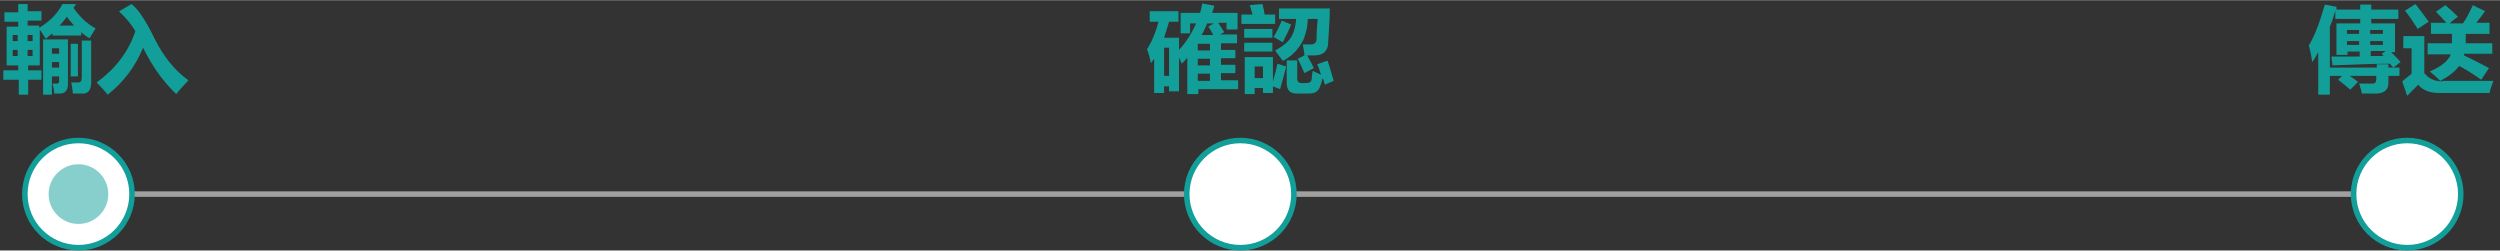
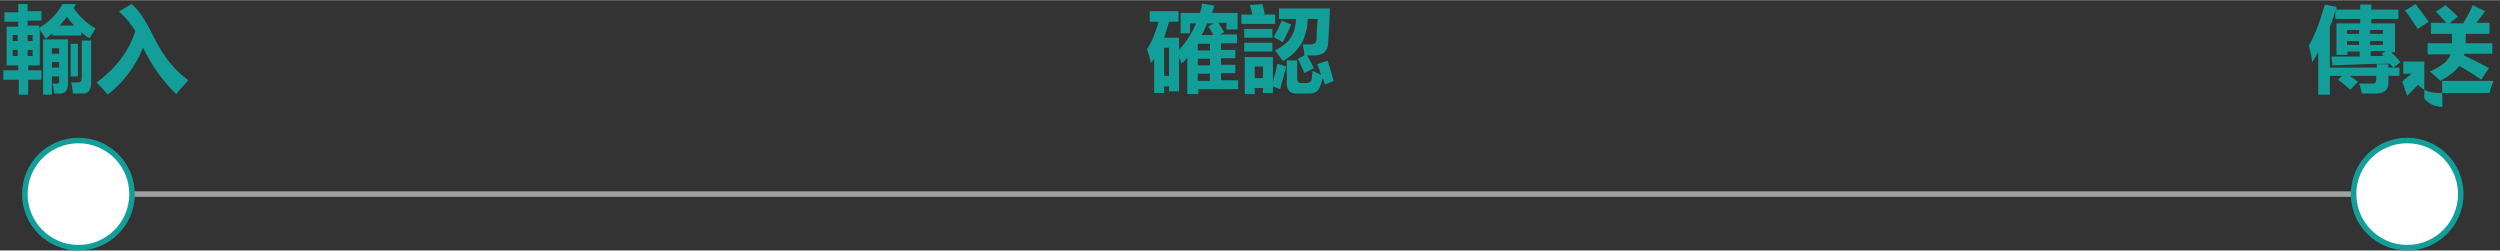
<svg xmlns="http://www.w3.org/2000/svg" width="159.6mm" height="16mm" version="1.1" viewBox="0 0 452.5 45.3">
  <rect x="0" y="0" width="452.5" height="45.3" fill="#333333" stroke="none" />
  <defs>
    <style>
      .cls-1 {
        fill: #129f9a;
      }

      .cls-2 {
        fill: #87cfcc;
      }

      .cls-3 {
        fill: none;
        stroke: #a0a0a0;
      }

      .cls-3, .cls-4 {
        stroke-miterlimit: 10;
      }

      .cls-4 {
        fill: #fff;
        stroke: #129f9a;
      }
    </style>
  </defs>
  <g>
    <g id="_レイヤー_2">
      <g>
        <path class="cls-1" d="M13.7.8l-.4.6c1.2,1.7,2.5,2.9,4,3.7-.1.2-.5.8-1.1,1.8-.5-.3-1.1-.7-1.5-1.1v.6h-5.2v-.4c-.4.3-.8.6-1.2,1-.5-.8-.9-1.4-1.1-1.7v6.5h-2.1v.9h2.4v1.7h-2.4v2.7h-1.7v-2.7H.6v-1.7h2.7v-.9H1.2v-7h2.1v-.9H.8v-1.7h2.5V.7h1.7v1.3h2.5v1.7h-2.5v.9h2.1v.4c2-1.2,3.4-2.7,4.2-4.3h2.5ZM2.3,7.4h.9v-1.1h-.9v1.1ZM2.3,10.1h.9v-1.1h-.9v1.1ZM5.9,6.3h-.9v1.1h.9v-1.1ZM5.9,10.1v-1.1h-.9v1.1h.9ZM9.4,17.1h-1.6V7.1h4.5v8.1c0,1.1-.5,1.7-1.5,1.7-.2,0-.6,0-1,0,0-.5-.1-1.1-.3-1.8,0,0,.3,0,.8,0,.2,0,.4-.1.4-.4v-.9h-1.3v3.3ZM10.7,8.7h-1.3v1h1.3v-1ZM9.4,12.2h1.3v-1h-1.3v1ZM12.1,3c-.4.6-.9,1.1-1.3,1.6h2.6c-.4-.5-.9-1-1.3-1.6ZM12.8,7.9h1.3v5.9h-1.3v-5.9ZM14.8,7.3h1.7v7.6c0,1.4-.6,2.1-1.7,2-.4,0-.9,0-1.6,0-.1-.9-.2-1.6-.3-2,.4,0,.9,0,1.3,0,.4,0,.6-.3.6-1v-6.7Z" />
        <path class="cls-1" d="M21.6,2l2.2-1.3c1.2.9,2.6,3,4.2,6.3,1.6,3.2,3.6,5.7,6.1,7.5-.9,1-1.7,1.8-2.2,2.5-2.4-2.3-4.4-5.1-6-8.4-1.4,3.4-3.5,6.2-6.4,8.5-.5-.6-1.2-1.4-2-2.2,3.4-2.5,5.8-5.6,7-9.3-.7-1.2-1.7-2.4-2.9-3.5Z" />
      </g>
      <g>
        <path class="cls-1" d="M216.8,17h-1.9v-6.6c-.3.4-.6.7-1,1.1-.2-.4-.3-.8-.5-1.1v6.1h-1.8v-.9h-.9v1.2h-1.8v-6.2c-.2.3-.4.6-.6.8-.2-1-.4-1.9-.7-2.5.9-1.4,1.6-3.1,2.1-5h-1.6v-1.9h5.2v1.9h-1.7c-.3,1-.6,2-.9,2.9h2.7v2.2c1.3-1.4,2.3-3,3.1-4.8h-1.1v1.8h-1.7v-3.7h3.5c.2-.5.3-1.1.4-1.7l2.2.4c-.1.4-.3.9-.4,1.3h4.6v3h-2v-1.2h-1.5c.4.6.7,1.1,1.1,1.7l-.8.4h3.1v1.6h-2.9v1.2h2.6v1.5h-2.6v1.2h2.6v1.5h-2.6v1.3h3.1v1.6h-7.2v.8ZM210.7,13.7h.9v-5.1h-.9v5.1ZM216.8,9.1h2.2v-1.2h-2.2v1.2ZM216.8,11.8h2.2v-1.2h-2.2v1.2ZM216.8,14.6h2.2v-1.3h-2.2v1.3ZM217.6,6.3h2c-.3-.6-.6-1.1-.9-1.5l1-.6h-1.2c-.3.7-.6,1.4-1,2.1Z" />
        <path class="cls-1" d="M230.8,4.3h-6.1v-1.7h2c-.2-.6-.3-1.2-.5-1.7l2.3-.2c.2.7.3,1.3.4,1.9h1.9v1.7ZM230.3,6.8h-5.1v-1.6h5.1v1.6ZM230.3,9.3h-5.1v-1.6h5.1v1.6ZM225.3,16.8v-6.5h5.1v4.4c.3-1,.6-2.1.8-3.2l1.6.5c-.3,1.3-.7,2.6-1.1,4.1l-1.3-.5v1.2h-1.8v-.9h-1.5v1.1h-1.8ZM228.6,12h-1.5v2.1h1.5v-2.1ZM230.5,6.7c.6-1,1.1-2,1.5-3l1.7.7c-.4,1-.9,2-1.5,3.2-.1,0-.7-.4-1.6-.9ZM231.5,3.5v-2h9.2c0,2.1-.2,4.1-.3,6.1,0,1.6-.9,2.4-2.5,2.4-.4,0-.9,0-1.3,0,.6,1.1,1,1.8,1.2,2.3l-1.7.9c-.4-.9-.8-1.8-1.2-2.6l1.2-.6c0-.6-.2-1.3-.3-2,.6,0,1.1,0,1.5,0,.6,0,1-.3,1-1,0-1.2.1-2.4.2-3.6h-1.8c0,1.5-.4,2.8-.8,3.8-.8,1.6-2,2.9-3.7,3.8-.5-.7-1-1.3-1.4-1.9,1.5-.8,2.6-1.7,3.1-2.8.4-.8.6-1.7.7-2.9h-3.1ZM240.3,11c.4,1.1.7,2.3,1.1,3.6l-1.6.7c-.1-.4-.2-.8-.4-1.2-.1.5-.3,1.1-.5,1.6-.3.8-.9,1.2-2,1.2h-2.2c-1.2,0-1.8-.6-1.8-1.9v-4.1h1.9v3.3c0,.6.3.8.8.8h.8c.6,0,.9-.2,1-.6,0-.4.1-.9.2-1.6.3.1.8.4,1.5.7-.2-.7-.4-1.3-.7-1.9l1.7-.6Z" />
      </g>
      <g>
        <path class="cls-1" d="M422,10.2c1.7,0,3.4,0,5.1,0v-.9h-2.2v.6h-2v-5.7h4.3v-.8h-4.5v-1.5c-.3,1-.6,2-1,2.9v12.3h-2.1v-7.7c-.3.6-.7,1.3-1.1,1.8-.1-.9-.3-1.9-.6-3,1.1-1.8,2-4.3,2.9-7.4l2.1.4v.5c-.1,0,4.3,0,4.3,0v-.9h2v.9h4.9v1.7h-4.9v.8h4.3v5.2h-.7c.7.7,1.3,1.3,1.7,1.8l-1.3,1c-.2-.2-.4-.4-.6-.7-3.6,0-7,.2-10.4.3l-.2-1.4ZM421.8,12.2h8.4v-.6h2.1v.6h2v1.5h-2v1.3c0,1.2-.7,1.8-2,1.9-1,0-1.9,0-2.8,0-.1-.6-.3-1.2-.5-1.8.8,0,1.6,0,2.3,0s.8-.3.8-.8v-.6h-4.8c.5.3,1,.7,1.5,1.1l-1.4,1.4c-.7-.6-1.4-1.2-2.2-1.8l.7-.7h-2.4v-1.5ZM424.8,6.1h2.2v-.7h-2.2v.7ZM424.8,8.1h2.2v-.7h-2.2v.7ZM431.3,5.4h-2.3v.7h2.3v-.7ZM431.3,8.1v-.7h-2.3v.7h2.3ZM431.4,10.1l-.3-.4.7-.5h-2.7v.9c.8,0,1.5,0,2.3,0Z" />
-         <path class="cls-1" d="M442,14.6c1.6,0,4.7,0,9.3,0-.3.9-.6,1.6-.7,2.2-3.6,0-6.6,0-9.1,0-1.7,0-3-.5-3.8-1.5-.9.9-1.6,1.6-2,2l-.9-2.6c.6-.5,1.1-.9,1.7-1.4v-4.6h-1.5v-2.2h3.8v6.7c.8,1,1.9,1.5,3.3,1.5ZM437.2.7c.8,1,1.6,2.1,2.4,3.2-.6.4-1.3.8-2,1.3-.7-1.1-1.4-2.2-2.3-3.3l1.9-1.2ZM451,9.7h-5c0,0,0,.2,0,.3,1.6.8,3.1,1.5,4.5,2.3l-1.4,2.1c-1.4-1-2.7-1.8-4-2.5-.7,1-1.9,1.9-3.4,2.7-.6-.6-1.3-1.2-1.9-1.7,2.1-.9,3.3-1.9,3.8-3.1h-4.2v-2h4.4c0-.5,0-1.1,0-1.7h-3.8v-2h2.8c-.7-.8-1.3-1.4-1.9-2l1.7-1.2c.6.5,1.4,1.2,2.3,2.1-.6.4-1.1.8-1.5,1.2h2.4c.6-.9,1.2-2,1.8-3.3,1.1.6,1.9.9,2.2,1.1-.3.4-.8,1.1-1.6,2.1h2.4v2h-4.3c0,.6,0,1.2,0,1.7h4.8v2Z" />
+         <path class="cls-1" d="M442,14.6c1.6,0,4.7,0,9.3,0-.3.9-.6,1.6-.7,2.2-3.6,0-6.6,0-9.1,0-1.7,0-3-.5-3.8-1.5-.9.9-1.6,1.6-2,2l-.9-2.6c.6-.5,1.1-.9,1.7-1.4h-1.5v-2.2h3.8v6.7c.8,1,1.9,1.5,3.3,1.5ZM437.2.7c.8,1,1.6,2.1,2.4,3.2-.6.4-1.3.8-2,1.3-.7-1.1-1.4-2.2-2.3-3.3l1.9-1.2ZM451,9.7h-5c0,0,0,.2,0,.3,1.6.8,3.1,1.5,4.5,2.3l-1.4,2.1c-1.4-1-2.7-1.8-4-2.5-.7,1-1.9,1.9-3.4,2.7-.6-.6-1.3-1.2-1.9-1.7,2.1-.9,3.3-1.9,3.8-3.1h-4.2v-2h4.4c0-.5,0-1.1,0-1.7h-3.8v-2h2.8c-.7-.8-1.3-1.4-1.9-2l1.7-1.2c.6.5,1.4,1.2,2.3,2.1-.6.4-1.1.8-1.5,1.2h2.4c.6-.9,1.2-2,1.8-3.3,1.1.6,1.9.9,2.2,1.1-.3.4-.8,1.1-1.6,2.1h2.4v2h-4.3c0,.6,0,1.2,0,1.7h4.8v2Z" />
      </g>
      <line class="cls-3" x1="14.2" y1="35.1" x2="435.7" y2="35.1" />
      <circle class="cls-4" cx="14.2" cy="35.1" r="9.7" />
-       <circle class="cls-4" cx="224.5" cy="35.1" r="9.7" />
      <circle class="cls-4" cx="435.7" cy="35.1" r="9.7" />
-       <circle class="cls-2" cx="14.2" cy="35.1" r="5.4" />
    </g>
  </g>
</svg>